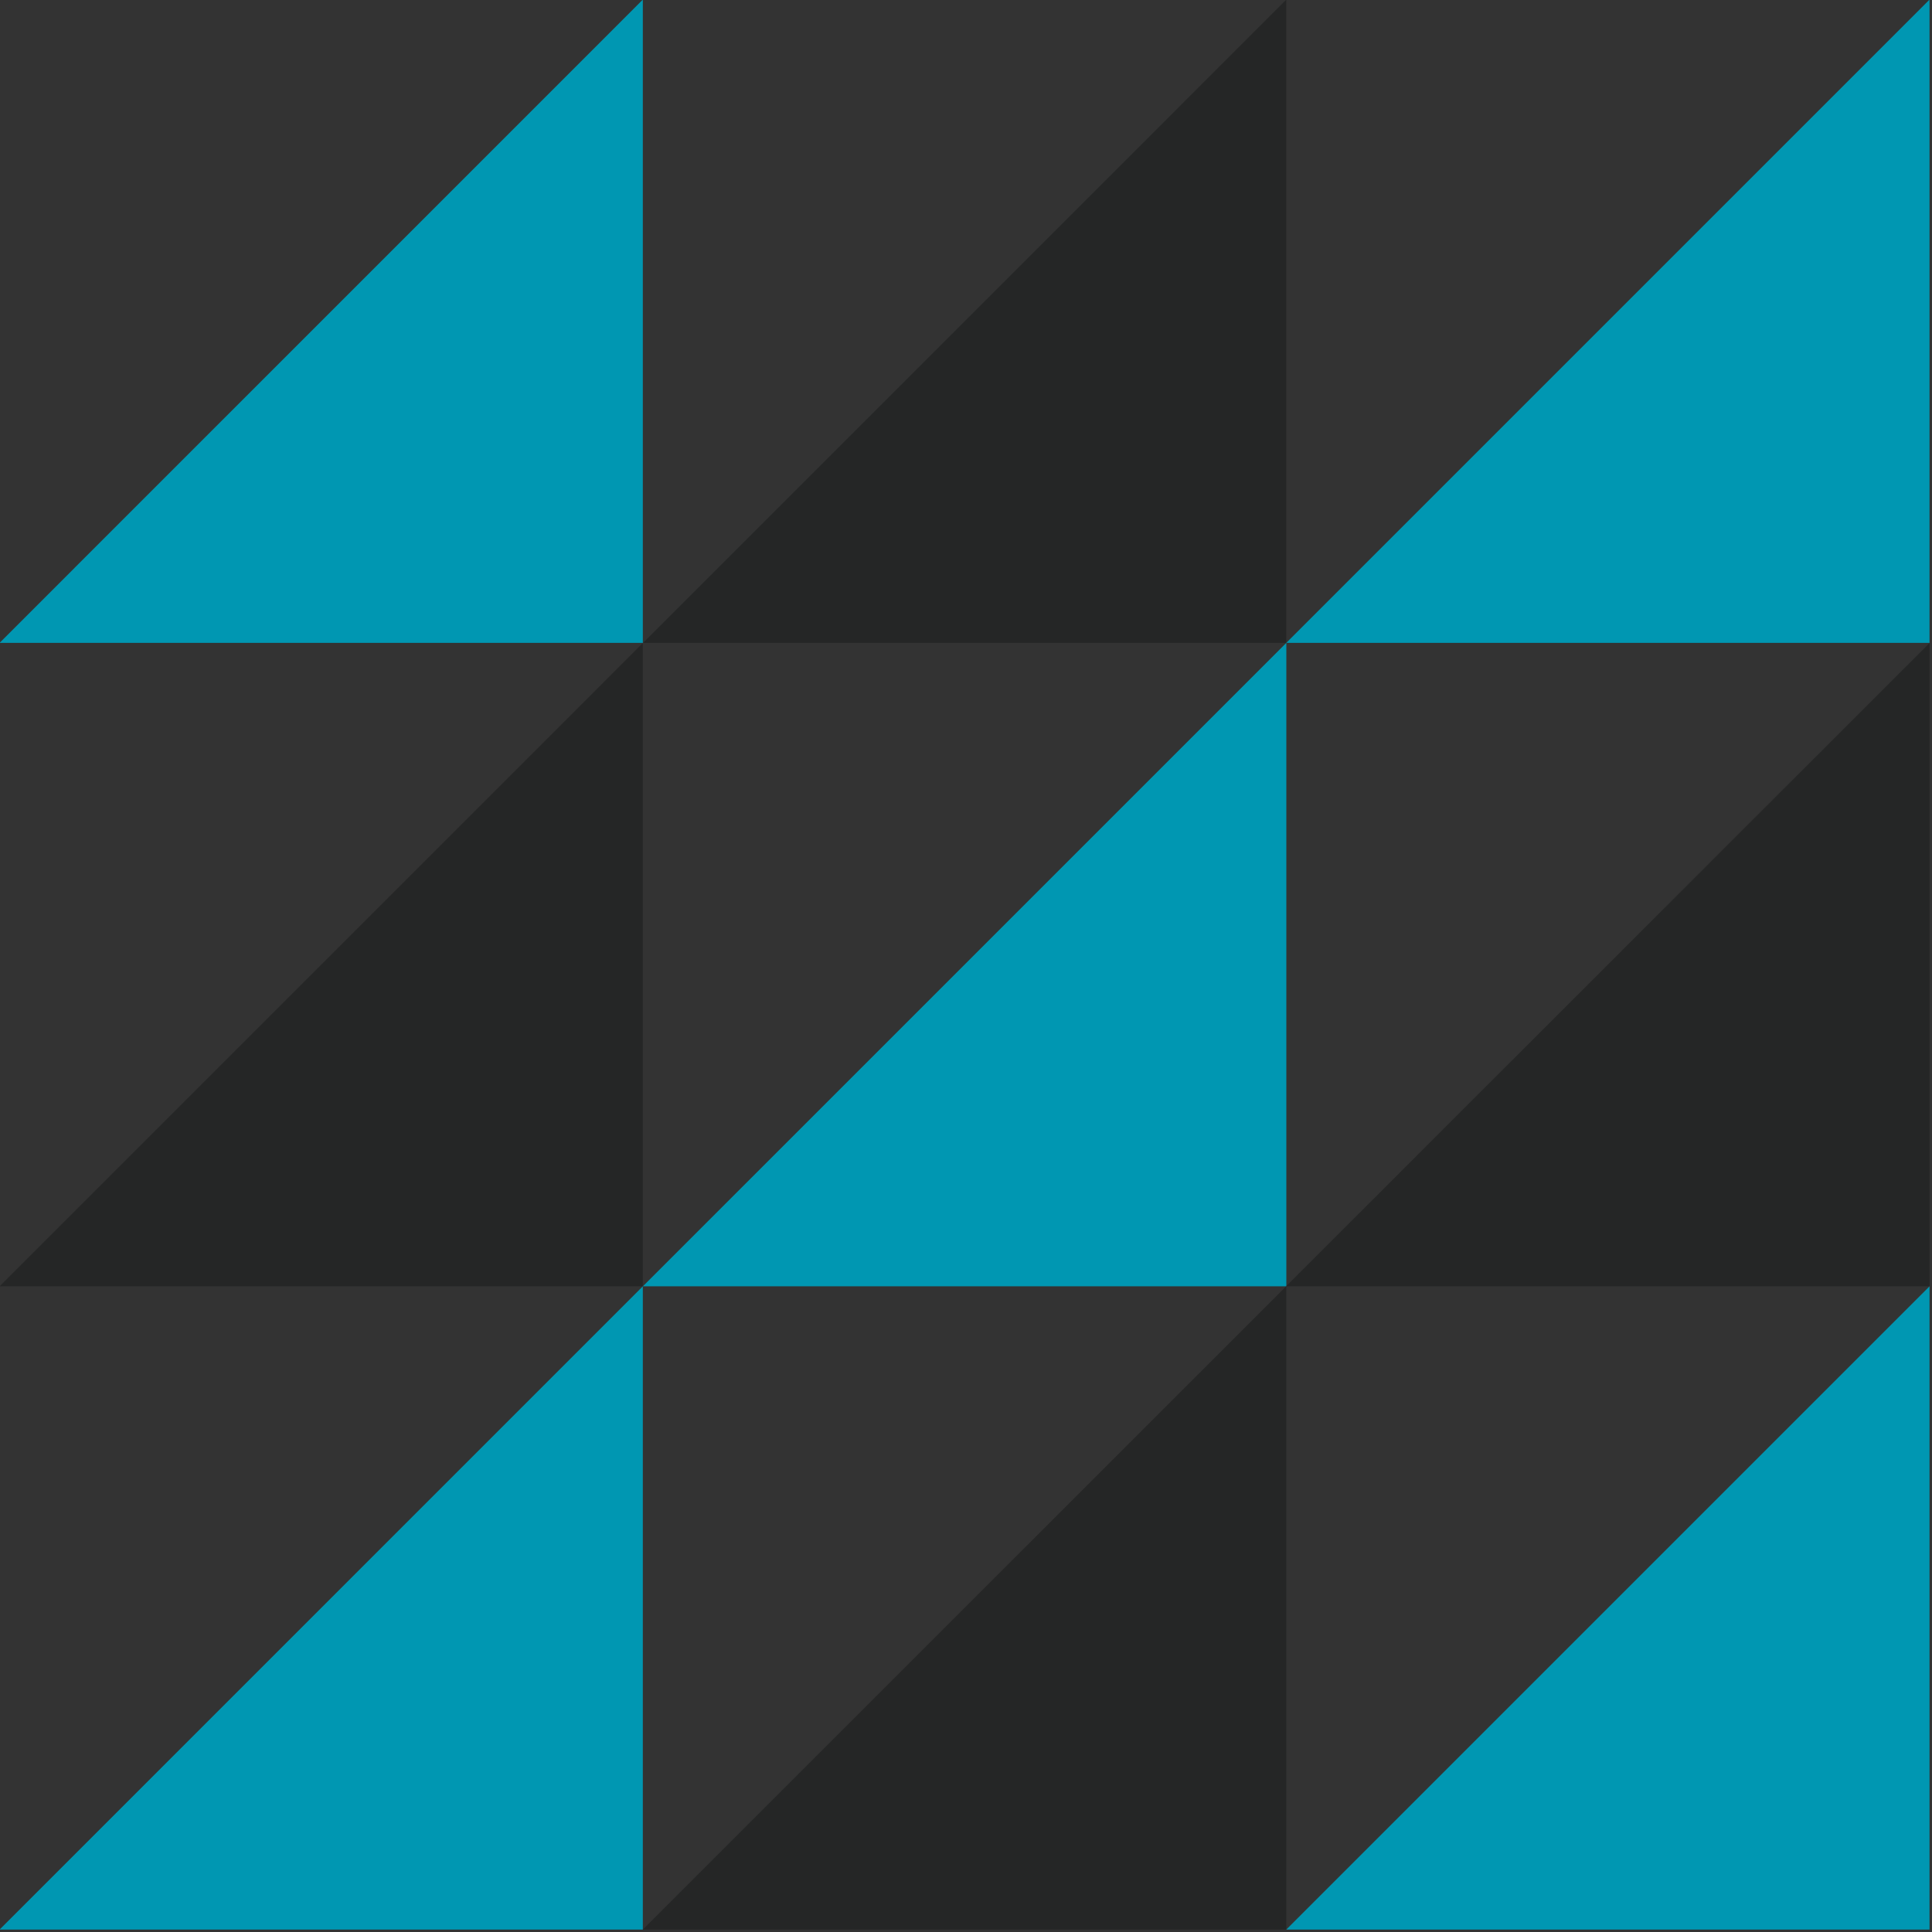
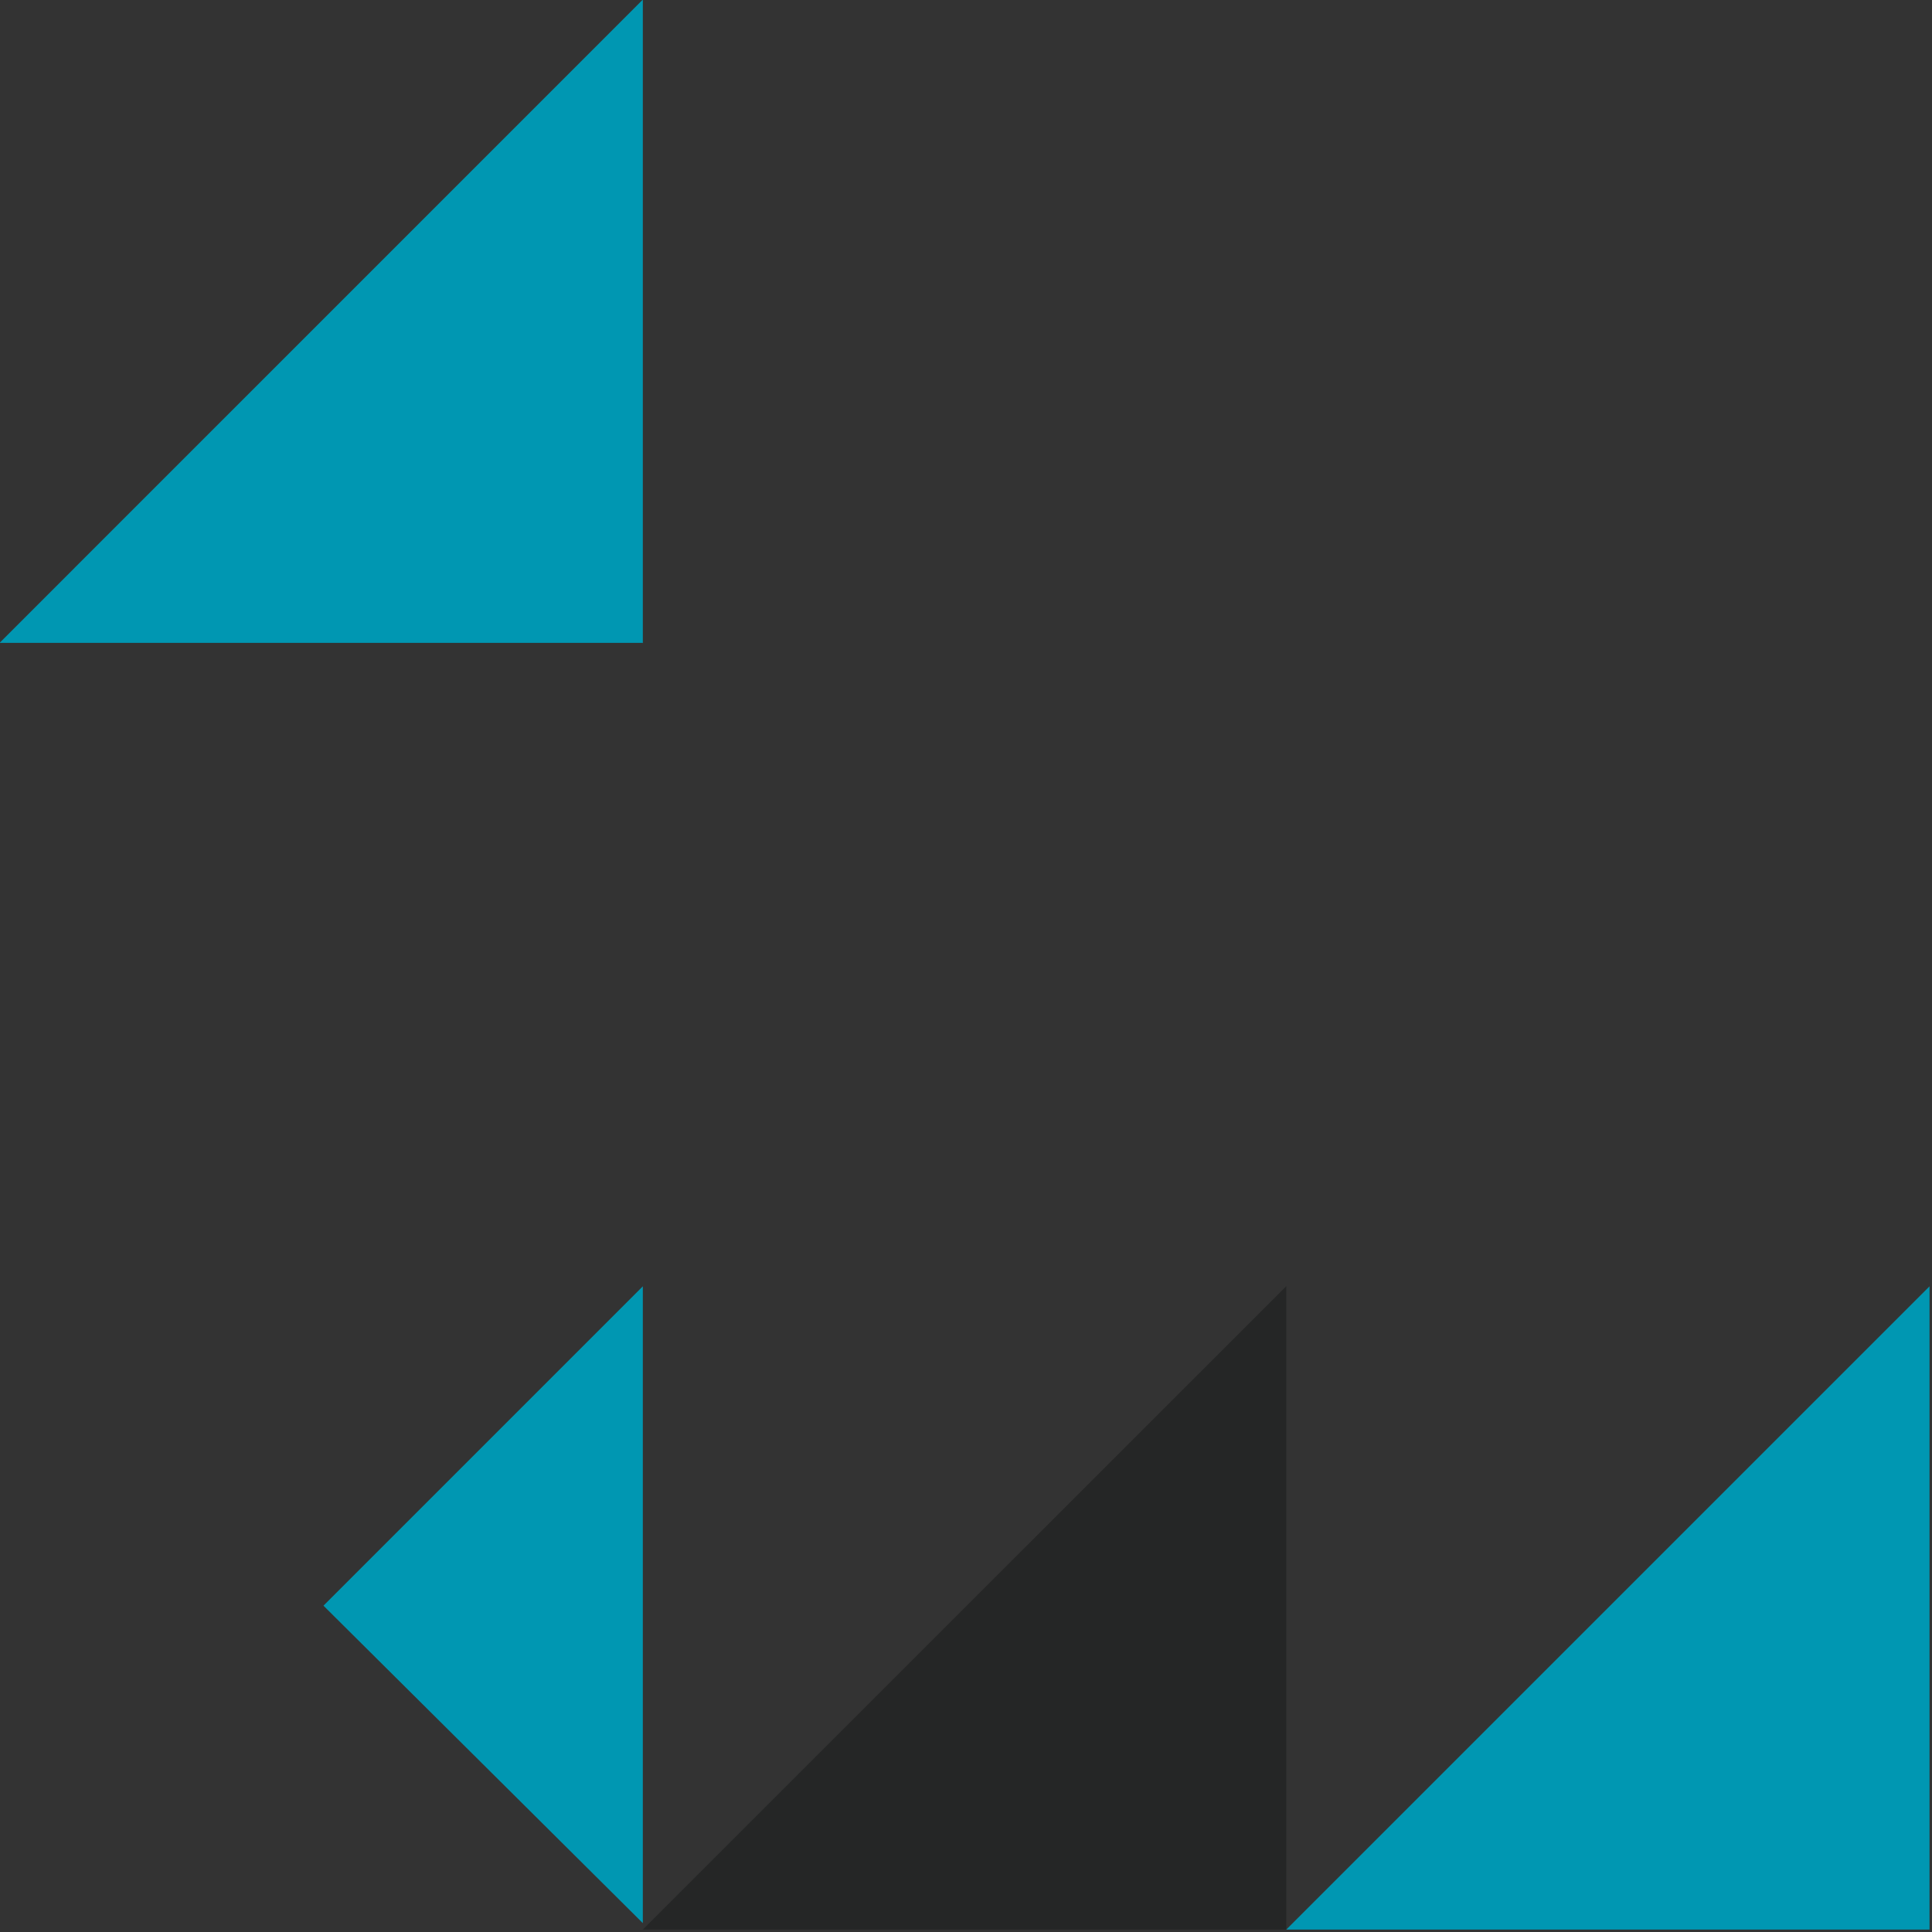
<svg xmlns="http://www.w3.org/2000/svg" width="333" zoomAndPan="magnify" viewBox="0 0 249.75 249.75" height="333" preserveAspectRatio="xMidYMid meet" version="1.2">
  <rect x="0" y="0" width="249.75" height="249.75" fill="#333333" stroke="none" />
  <defs>
    <clipPath id="a1b7ddc247">
-       <path d="M 0 166 L 84 166 L 84 249.5 L 0 249.5 Z M 0 166 " />
+       <path d="M 0 166 L 84 166 L 84 249.5 Z M 0 166 " />
    </clipPath>
    <clipPath id="b83e75ca31">
      <path d="M 83 166 L 167 166 L 167 249.5 L 83 249.5 Z M 83 166 " />
    </clipPath>
    <clipPath id="27d8630336">
      <path d="M 166 0 L 249.5 0 L 249.5 84 L 166 84 Z M 166 0 " />
    </clipPath>
    <clipPath id="cd0c3cfdb9">
      <path d="M 166 83 L 249.5 83 L 249.5 167 L 166 167 Z M 166 83 " />
    </clipPath>
    <clipPath id="27eee3e8df">
      <path d="M 166 166 L 249.5 166 L 249.5 249.5 L 166 249.5 Z M 166 166 " />
    </clipPath>
  </defs>
  <g id="b1109a77eb">
    <path style=" stroke:none;fill-rule:nonzero;fill:#0097b2;fill-opacity:1;" d="M 83.098 -0.051 L 83.098 83.102 L -0.051 83.102 Z M 83.098 -0.051 " />
-     <path style=" stroke:none;fill-rule:nonzero;fill:#252626;fill-opacity:1;" d="M 83.098 83.129 L 83.098 166.281 L -0.051 166.281 Z M 83.098 83.129 " />
    <g clip-rule="nonzero" clip-path="url(#a1b7ddc247)">
      <path style=" stroke:none;fill-rule:nonzero;fill:#0097b2;fill-opacity:1;" d="M 83.098 166.281 L 83.098 249.434 L -0.051 249.434 Z M 83.098 166.281 " />
    </g>
-     <path style=" stroke:none;fill-rule:nonzero;fill:#252626;fill-opacity:1;" d="M 166.281 -0.051 L 166.281 83.102 L 83.129 83.102 Z M 166.281 -0.051 " />
    <path style=" stroke:none;fill-rule:nonzero;fill:#fefefe;fill-opacity:1;" d="M 83.133 83.102 L 83.105 83.133 L 83.105 83.102 Z M 83.133 83.102 " />
-     <path style=" stroke:none;fill-rule:nonzero;fill:#0097b2;fill-opacity:1;" d="M 166.285 83.102 L 166.285 166.281 L 83.105 166.281 Z M 166.285 83.102 " />
    <g clip-rule="nonzero" clip-path="url(#b83e75ca31)">
      <path style=" stroke:none;fill-rule:nonzero;fill:#252626;fill-opacity:1;" d="M 166.285 166.281 L 166.285 249.434 L 83.105 249.434 L 166.254 166.281 Z M 166.285 166.281 " />
    </g>
    <g clip-rule="nonzero" clip-path="url(#27d8630336)">
-       <path style=" stroke:none;fill-rule:nonzero;fill:#0097b2;fill-opacity:1;" d="M 249.43 -0.051 L 249.43 83.102 L 166.277 83.102 Z M 249.43 -0.051 " />
-     </g>
+       </g>
    <g clip-rule="nonzero" clip-path="url(#cd0c3cfdb9)">
-       <path style=" stroke:none;fill-rule:nonzero;fill:#252626;fill-opacity:1;" d="M 249.43 83.129 L 249.43 166.281 L 166.277 166.281 L 166.277 166.254 Z M 249.43 83.129 " />
-     </g>
+       </g>
    <g clip-rule="nonzero" clip-path="url(#27eee3e8df)">
      <path style=" stroke:none;fill-rule:nonzero;fill:#0097b2;fill-opacity:1;" d="M 249.43 166.281 L 249.43 249.434 L 166.277 249.434 Z M 249.43 166.281 " />
    </g>
  </g>
</svg>